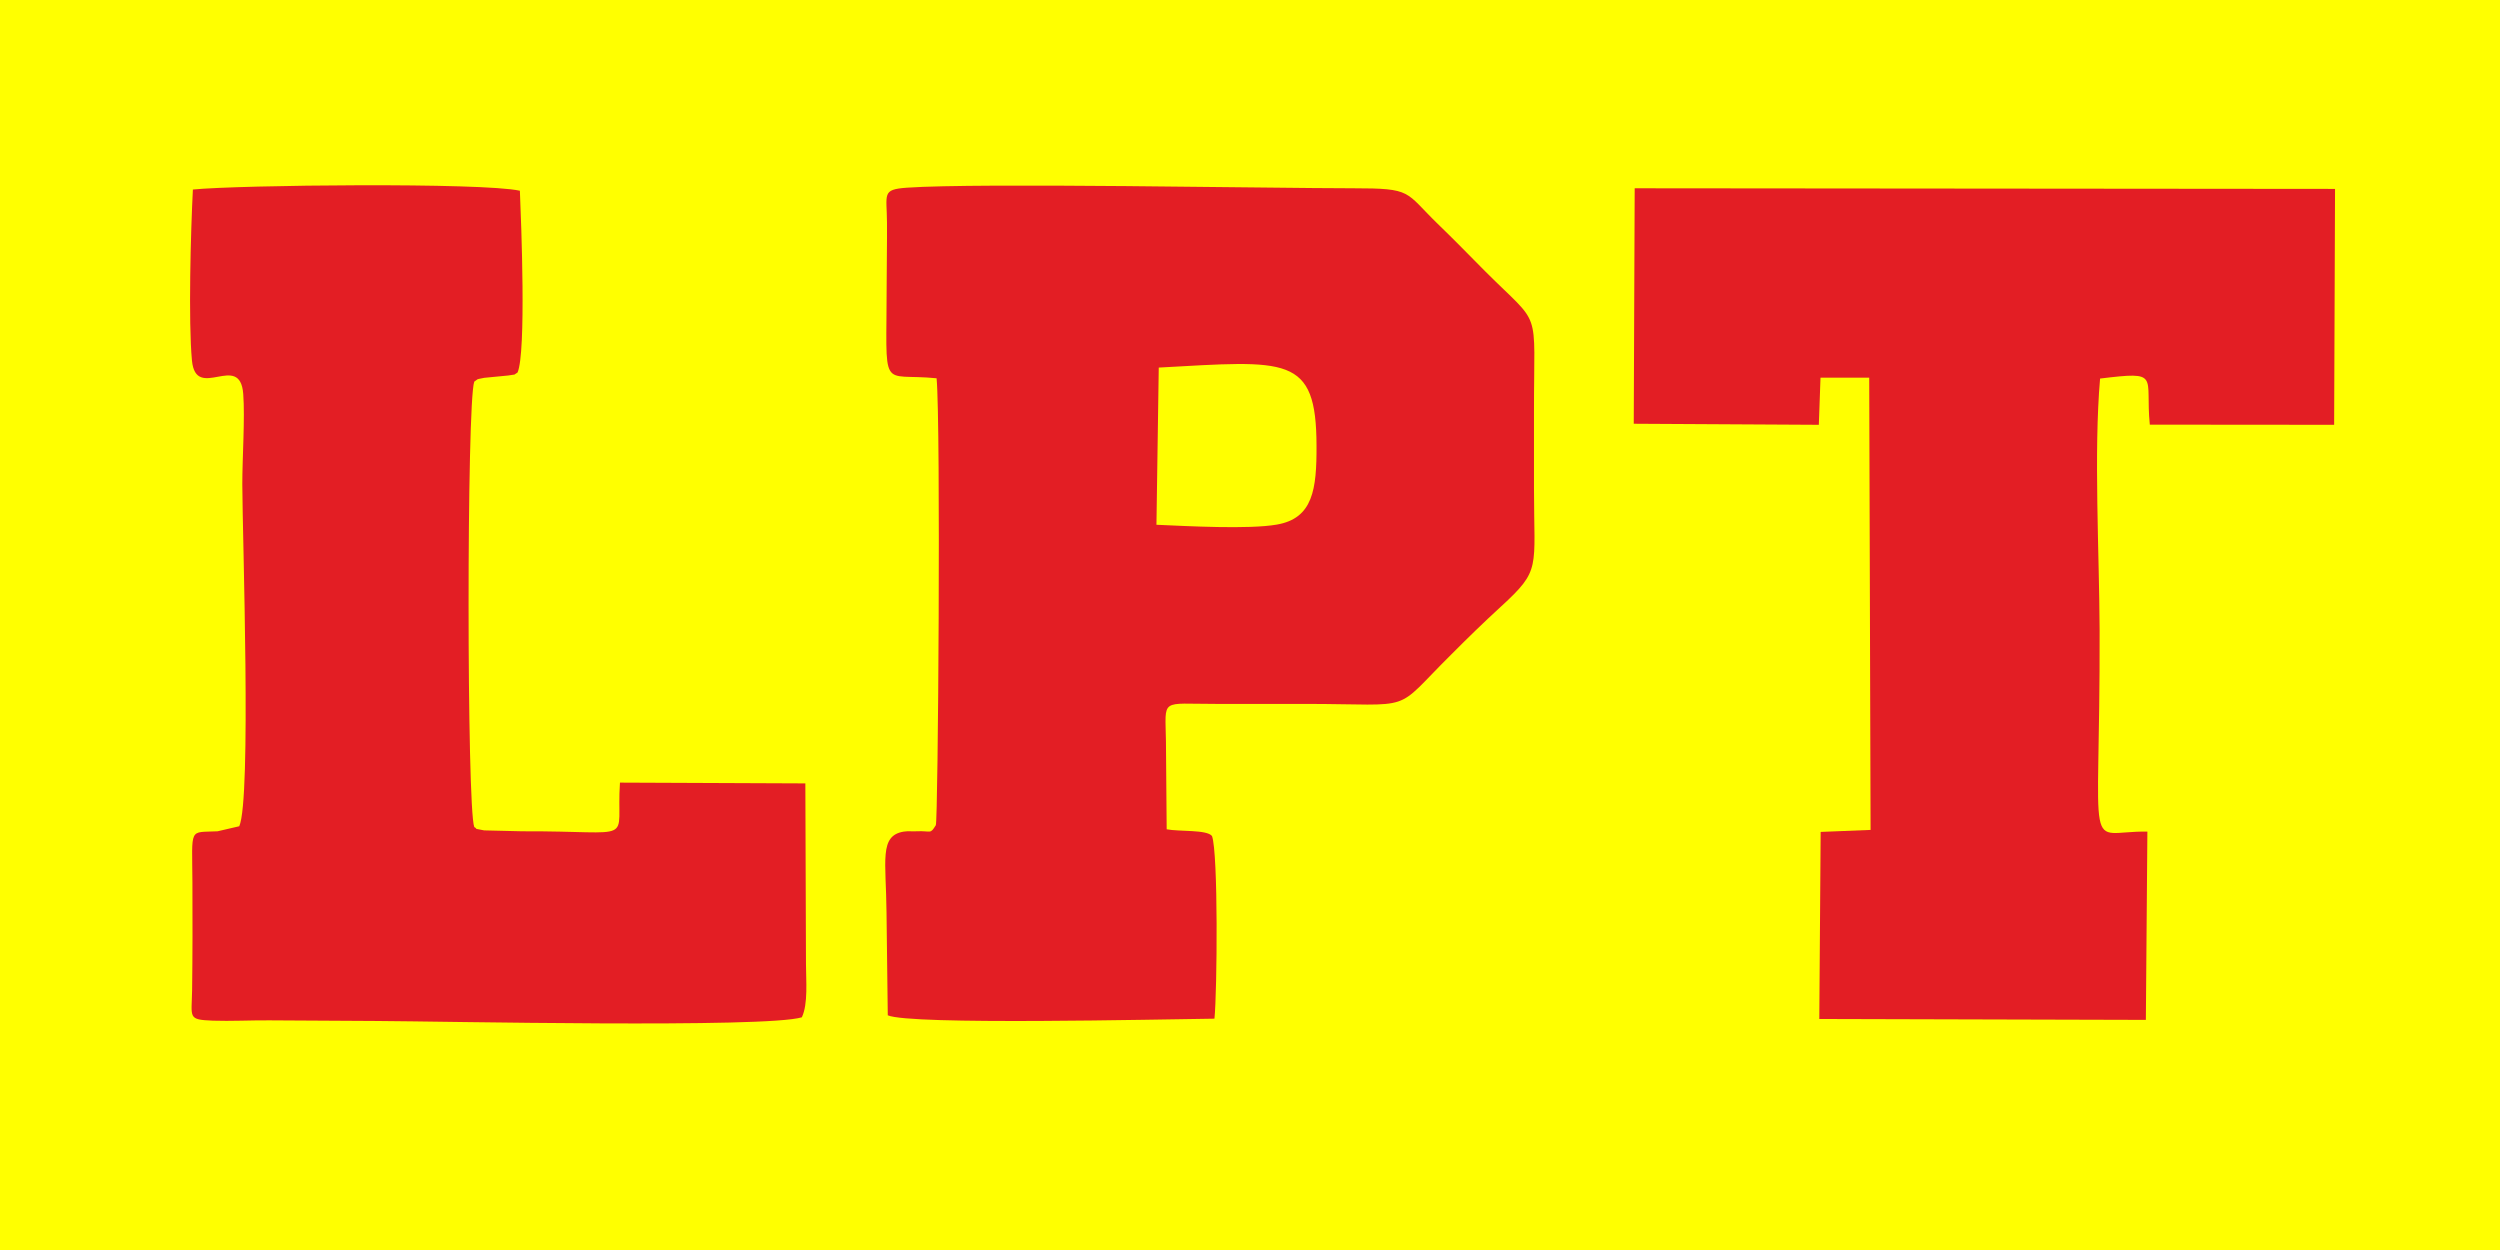
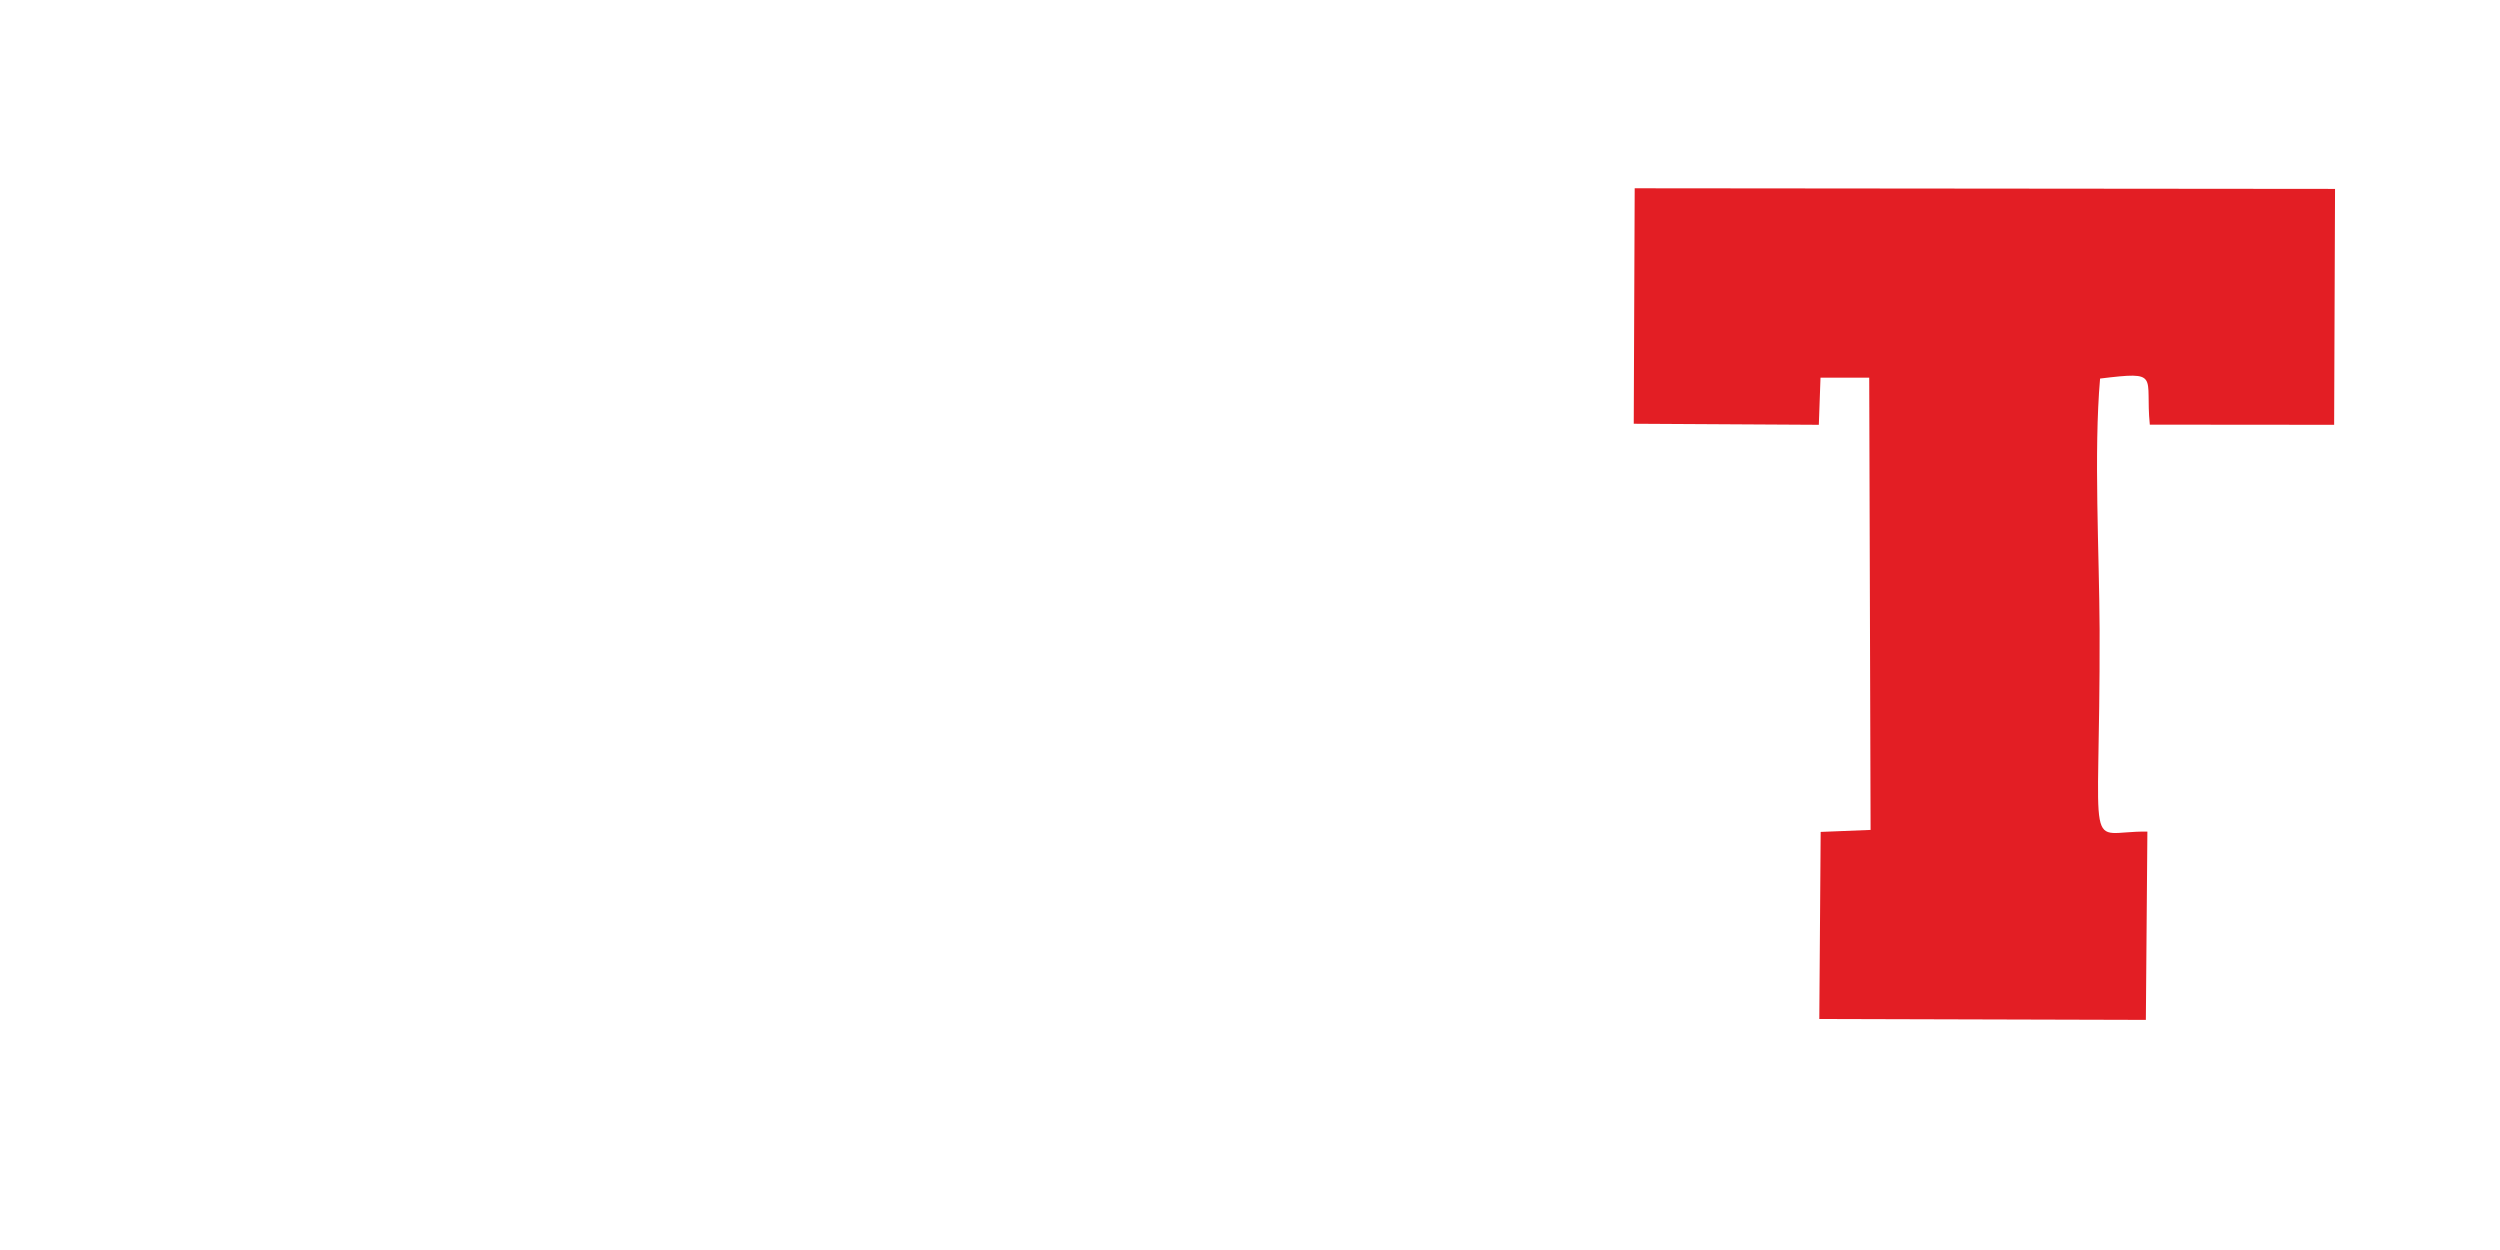
<svg xmlns="http://www.w3.org/2000/svg" width="64px" height="32px" viewBox="0 0 64 32" version="1.1">
  <g id="surface1">
-     <rect x="0" y="0" width="64" height="32" style="fill:rgb(100%,100%,0%);fill-opacity:1;stroke:none;" />
-     <path style=" stroke:none;fill-rule:evenodd;fill:rgb(89.02%,11.765%,14.118%);fill-opacity:1;" d="M 6.125 21.152 L 5.57 21.281 C 4.828 21.32 4.918 21.148 4.926 22.598 C 4.93 23.516 4.93 24.434 4.918 25.348 C 4.906 26.062 4.801 26.102 5.449 26.129 C 5.895 26.145 6.438 26.117 6.895 26.121 C 7.809 26.125 8.723 26.133 9.637 26.137 C 11.32 26.145 19.609 26.324 20.527 26.043 C 20.691 25.699 20.633 25.094 20.633 24.68 L 20.617 20.055 L 15.871 20.035 C 15.762 21.633 16.371 21.27 13.363 21.281 L 12.395 21.258 C 12.059 21.191 12.27 21.246 12.141 21.172 C 11.949 20.68 11.945 10.309 12.141 9.77 C 12.273 9.684 12.156 9.723 12.398 9.672 L 13.008 9.613 C 13.254 9.57 13.109 9.621 13.25 9.535 C 13.473 9.023 13.344 5.711 13.309 4.883 C 12.355 4.668 6.113 4.734 4.938 4.852 C 4.883 5.91 4.82 8.234 4.914 9.23 C 5.016 10.293 6.145 8.988 6.227 10.086 C 6.273 10.707 6.203 11.723 6.203 12.398 C 6.207 13.754 6.438 20.457 6.125 21.152 Z M 6.125 21.152 " />
    <path style=" stroke:none;fill-rule:evenodd;fill:rgb(89.02%,11.765%,14.118%);fill-opacity:1;" d="M 41.824 10.848 L 46.562 10.875 L 46.605 9.668 L 47.852 9.668 L 47.887 21.246 L 46.609 21.297 L 46.574 26.086 L 54.934 26.109 L 54.973 21.289 C 53.332 21.262 53.766 22.191 53.75 16.129 C 53.742 14.164 53.598 11.578 53.762 9.691 C 55.332 9.5 54.91 9.609 55.035 10.871 L 59.754 10.875 L 59.777 4.836 L 41.848 4.82 Z M 41.824 10.848 " />
-     <path style=" stroke:none;fill-rule:evenodd;fill:rgb(89.02%,11.765%,14.118%);fill-opacity:1;" d="M 22.699 7.246 C 22.699 10.117 22.5 9.535 23.977 9.684 C 24.086 10.895 24.016 21.027 23.957 21.125 C 23.805 21.371 23.844 21.262 23.461 21.281 C 23.34 21.289 23.266 21.27 23.137 21.289 C 22.5 21.391 22.684 22.039 22.695 23.363 L 22.727 25.992 C 23.305 26.246 29.648 26.094 31.09 26.078 C 31.16 25.379 31.188 21.832 31.027 21.402 C 30.895 21.234 30.188 21.293 29.867 21.23 L 29.848 18.973 C 29.832 17.855 29.691 18.023 31.129 18.02 L 33.434 18.02 C 36.293 18.023 35.621 18.273 37.141 16.766 C 37.59 16.316 37.957 15.957 38.426 15.527 C 39.457 14.582 39.27 14.574 39.27 12.508 L 39.27 10.535 C 39.266 7.797 39.488 8.414 38.016 6.941 C 37.59 6.512 37.242 6.152 36.809 5.734 C 35.953 4.902 36.172 4.82 34.641 4.82 C 32.531 4.82 25.055 4.676 23.215 4.805 C 22.566 4.852 22.703 4.961 22.707 5.703 C 22.711 6.215 22.699 6.73 22.699 7.246 Z M 29.664 9.41 C 32.953 9.23 33.699 9.078 33.703 11.414 C 33.707 12.52 33.617 13.27 32.684 13.43 C 31.969 13.555 30.398 13.469 29.605 13.434 Z M 29.664 9.41 " />
  </g>
</svg>